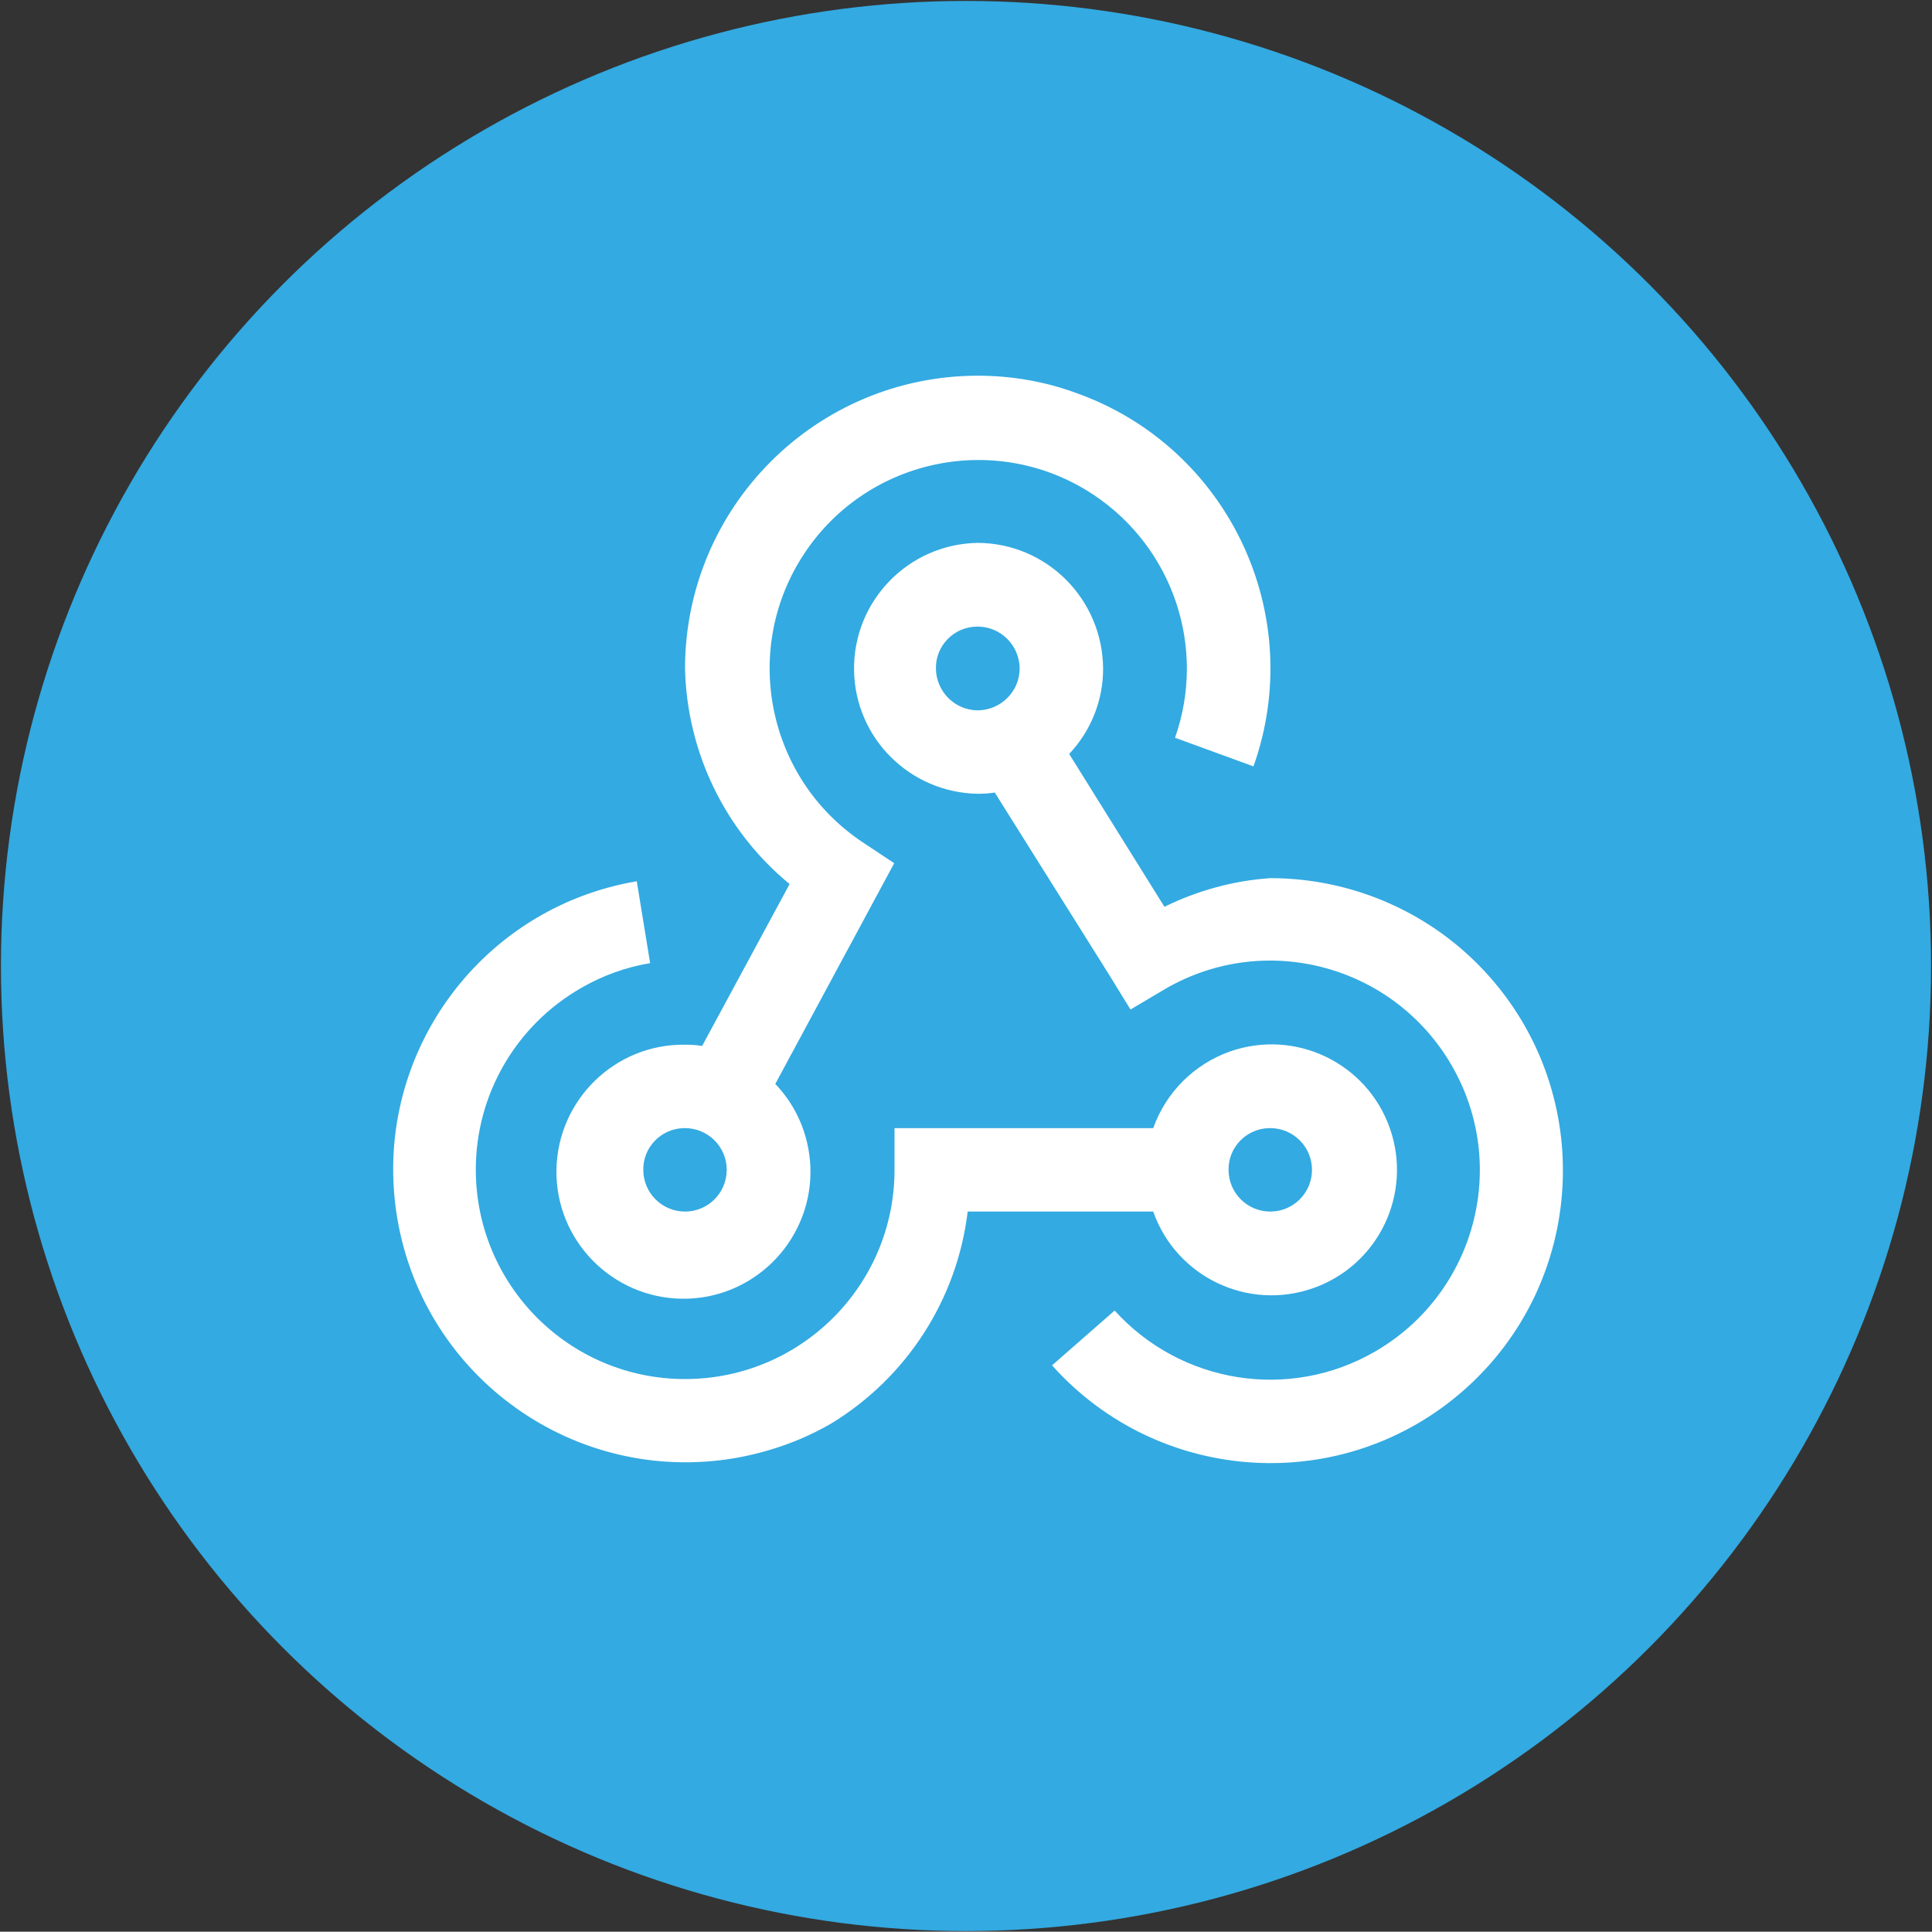
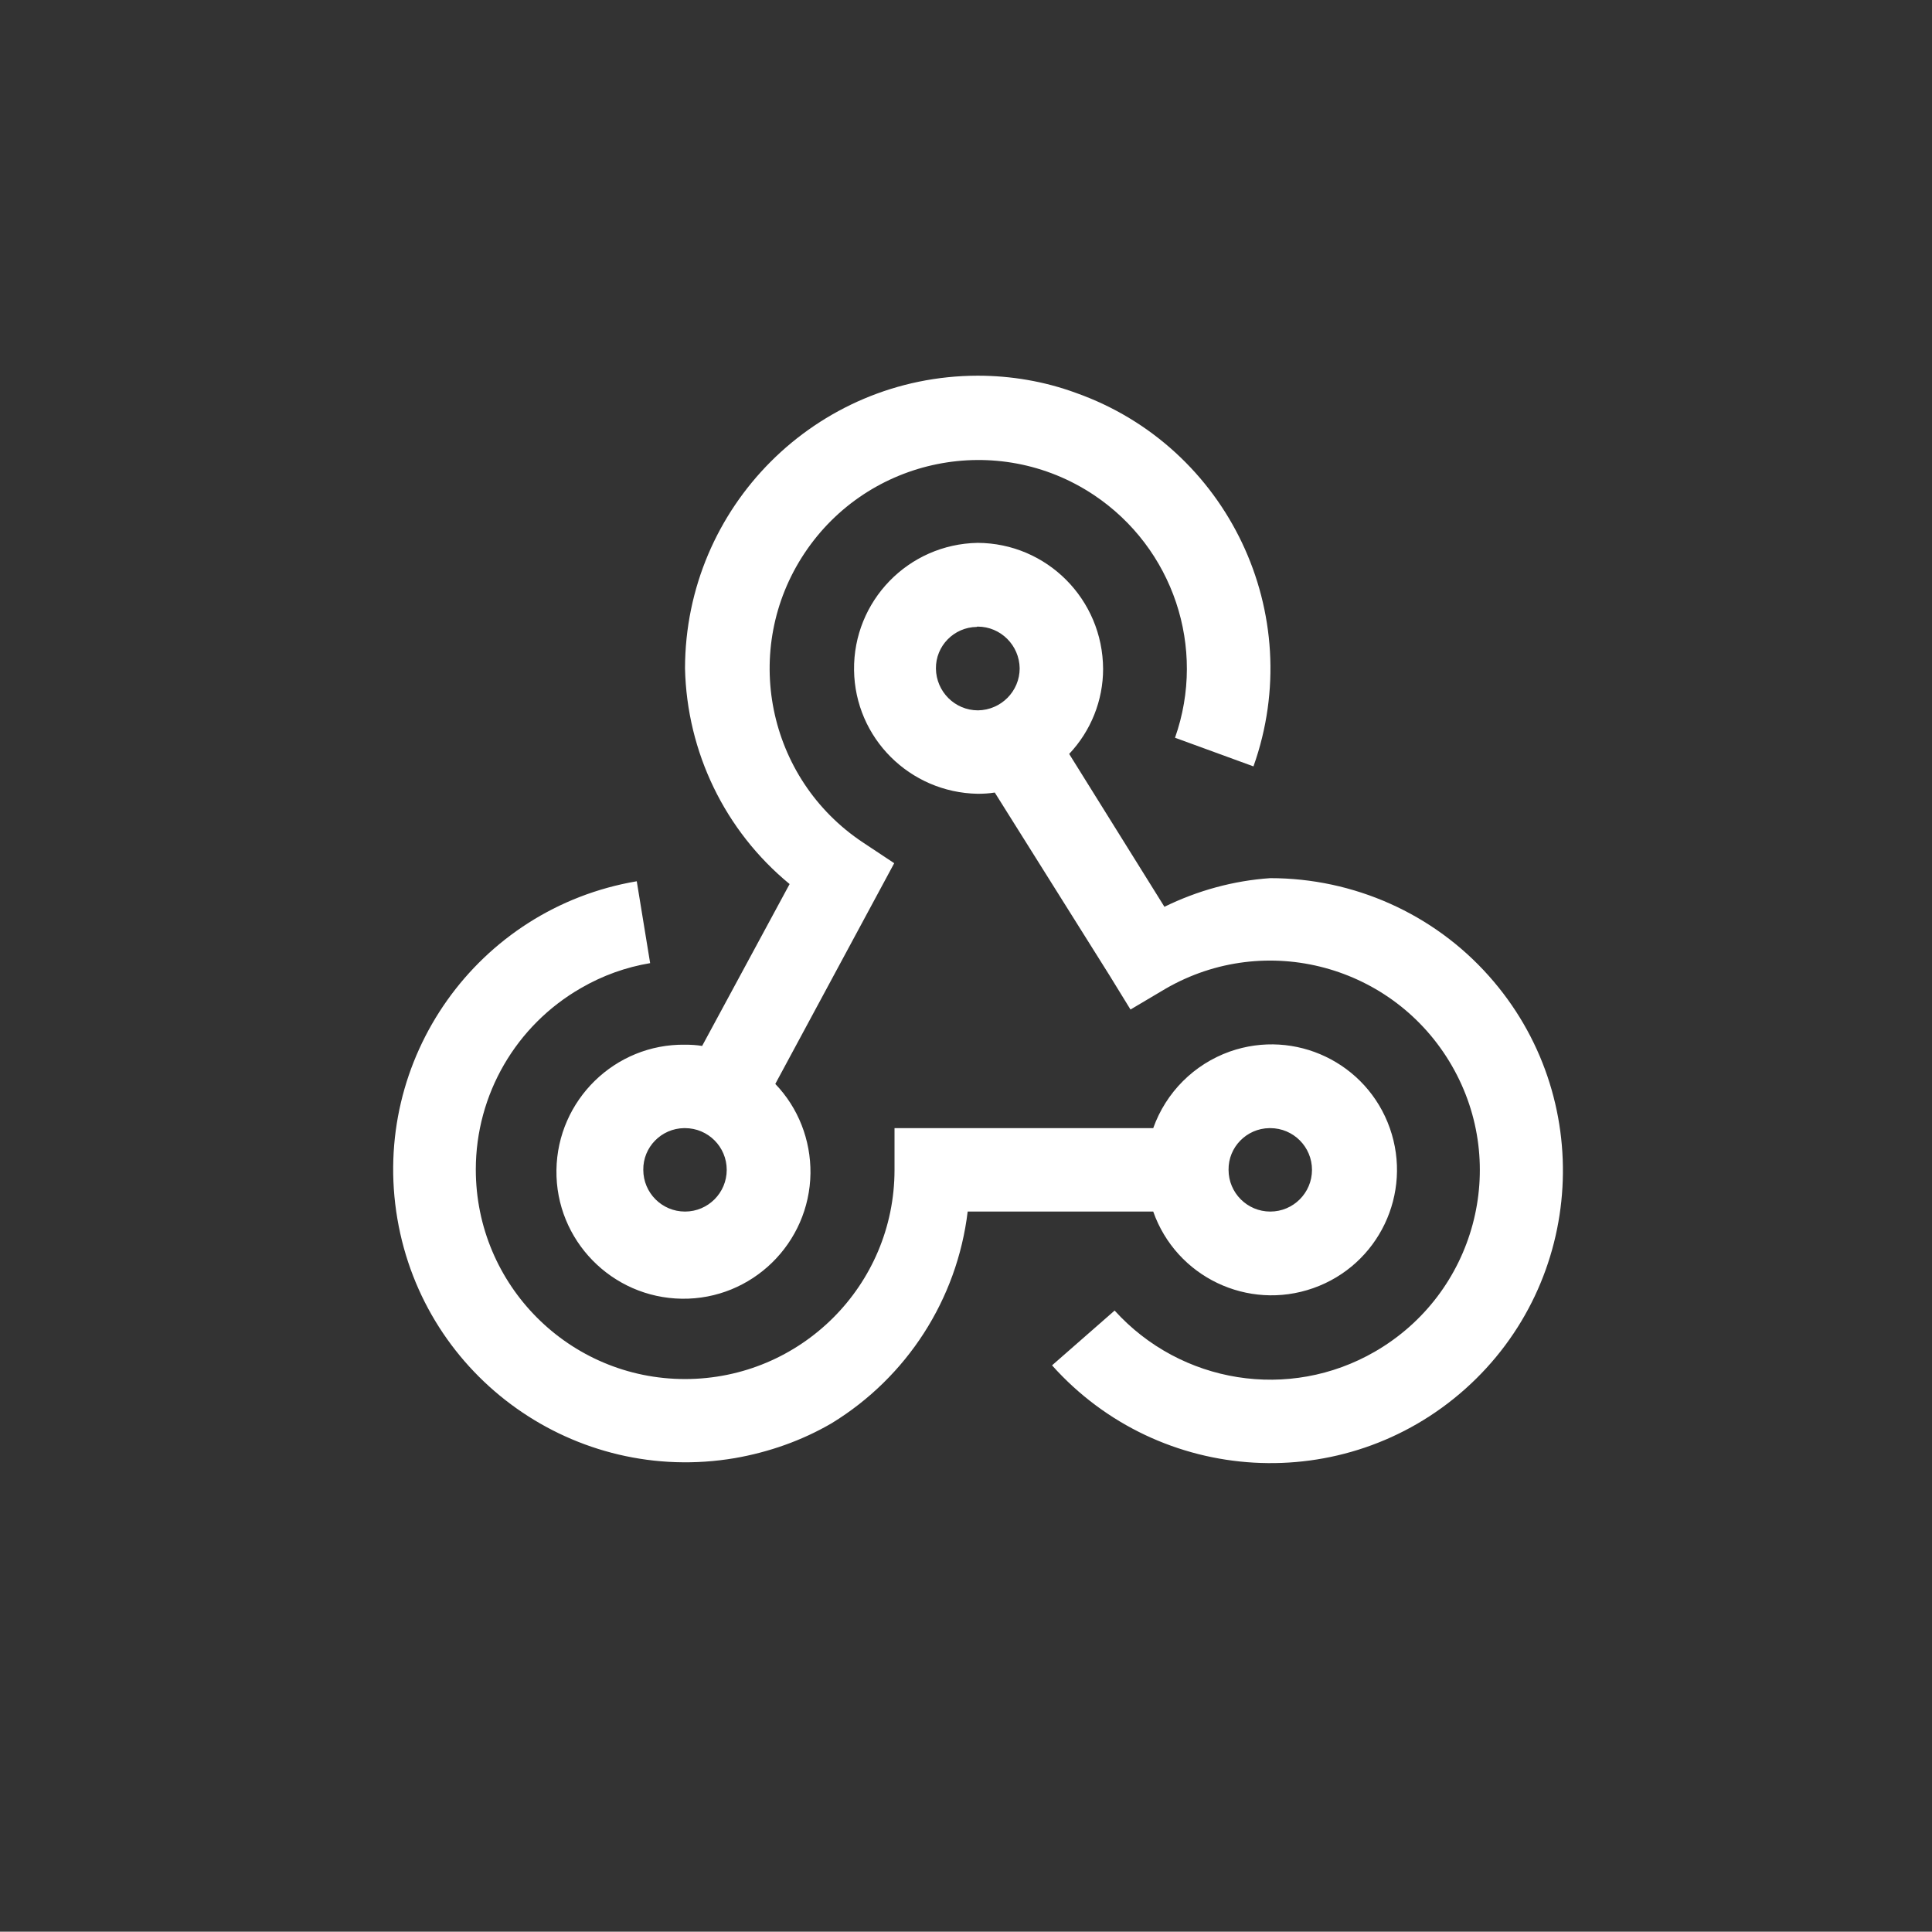
<svg xmlns="http://www.w3.org/2000/svg" version="1.1" id="Layer_1" x="0px" y="0px" viewBox="0 0 62.06 62.05" overflow="visible" xml:space="preserve">
  <rect x="0" y="0" width="62.06" height="62.05" fill="#333333" stroke="none" />
  <g id="Group_3019" transform="translate(-686 -2532)">
    <g id="Group_2953" transform="translate(686 2532)">
-       <circle id="Ellipse_16" fill="#33AAE1" cx="31.03" cy="31.03" r="31" />
-     </g>
+       </g>
    <g id="surface1" transform="translate(696.574 2541.038)">
-       <path id="Path_7566" fill="#FFFFFF" d="M20.83,3.03c-5.19,0.01-9.39,4.21-9.4,9.4c0.06,2.69,1.28,5.22,3.36,6.93l-2.81,5.2 c-0.18-0.03-0.36-0.04-0.55-0.04c-2.25-0.03-4.1,1.78-4.13,4.03s1.78,4.1,4.03,4.13c2.25,0.03,4.1-1.78,4.13-4.03 c0.01-1.07-0.39-2.1-1.13-2.87l3.82-7.09l-1.01-0.67c-3.08-2.05-3.92-6.21-1.87-9.29s6.21-3.92,9.29-1.87 c2.55,1.7,3.63,4.91,2.61,7.8l2.52,0.92c1.74-4.89-0.82-10.27-5.71-12C22.97,3.21,21.9,3.03,20.83,3.03z M20.83,8.4 c-2.23,0.04-4,1.87-3.97,4.09c0.03,2.18,1.79,3.93,3.97,3.97c0.18,0,0.37-0.01,0.55-0.04l3.69,5.88l0.67,1.09l1.13-0.67 c3.22-1.86,7.33-0.75,9.19,2.47s0.75,7.33-2.47,9.19c-2.75,1.59-6.23,1.03-8.36-1.32l-2.01,1.76c3.46,3.87,9.4,4.21,13.27,0.76 s4.21-9.4,0.76-13.27c-1.78-2-4.34-3.14-7.02-3.14c-1.18,0.08-2.34,0.4-3.4,0.92l-3.06-4.91c0.7-0.74,1.09-1.72,1.09-2.73 C24.85,10.21,23.05,8.41,20.83,8.4z M20.83,11.09c0.74,0,1.34,0.6,1.35,1.34c0,0.74-0.6,1.34-1.34,1.35 c-0.74,0-1.34-0.6-1.35-1.34c0,0,0,0,0-0.01c-0.01-0.73,0.58-1.33,1.31-1.34C20.81,11.09,20.82,11.09,20.83,11.09z M9.88,19.27 c-5.12,0.87-8.56,5.72-7.69,10.84s5.72,8.56,10.84,7.69c1.09-0.19,2.15-0.56,3.11-1.12c2.42-1.48,4.03-3.98,4.37-6.8h5.96 c0.74,2.1,3.04,3.2,5.14,2.46s3.2-3.04,2.46-5.14s-3.04-3.2-5.14-2.46c-1.15,0.41-2.05,1.31-2.46,2.46h-8.31v1.34 c0,3.71-3.01,6.72-6.73,6.72c-3.71,0-6.72-3.01-6.72-6.73c0-2.41,1.29-4.63,3.38-5.83c0.69-0.4,1.44-0.67,2.22-0.8L9.88,19.27z M11.43,27.2c0.74,0,1.34,0.6,1.34,1.34s-0.6,1.34-1.34,1.34s-1.34-0.6-1.34-1.34c-0.01-0.73,0.58-1.33,1.31-1.34 C11.41,27.2,11.42,27.2,11.43,27.2z M30.23,27.2c0.74,0,1.34,0.6,1.34,1.34s-0.6,1.34-1.34,1.34s-1.34-0.6-1.34-1.34 c-0.01-0.73,0.58-1.33,1.31-1.34C30.21,27.2,30.22,27.2,30.23,27.2L30.23,27.2z" />
+       <path id="Path_7566" fill="#FFFFFF" d="M20.83,3.03c-5.19,0.01-9.39,4.21-9.4,9.4c0.06,2.69,1.28,5.22,3.36,6.93l-2.81,5.2 c-0.18-0.03-0.36-0.04-0.55-0.04c-2.25-0.03-4.1,1.78-4.13,4.03s1.78,4.1,4.03,4.13c2.25,0.03,4.1-1.78,4.13-4.03 c0.01-1.07-0.39-2.1-1.13-2.87l3.82-7.09l-1.01-0.67c-3.08-2.05-3.92-6.21-1.87-9.29s6.21-3.92,9.29-1.87 c2.55,1.7,3.63,4.91,2.61,7.8l2.52,0.92c1.74-4.89-0.82-10.27-5.71-12C22.97,3.21,21.9,3.03,20.83,3.03z M20.83,8.4 c-2.23,0.04-4,1.87-3.97,4.09c0.03,2.18,1.79,3.93,3.97,3.97c0.18,0,0.37-0.01,0.55-0.04l3.69,5.88l0.67,1.09l1.13-0.67 c3.22-1.86,7.33-0.75,9.19,2.47s0.75,7.33-2.47,9.19c-2.75,1.59-6.23,1.03-8.36-1.32l-2.01,1.76c3.46,3.87,9.4,4.21,13.27,0.76 s4.21-9.4,0.76-13.27c-1.78-2-4.34-3.14-7.02-3.14c-1.18,0.08-2.34,0.4-3.4,0.92l-3.06-4.91c0.7-0.74,1.09-1.72,1.09-2.73 C24.85,10.21,23.05,8.41,20.83,8.4z M20.83,11.09c0.74,0,1.34,0.6,1.35,1.34c0,0.74-0.6,1.34-1.34,1.35 c-0.74,0-1.34-0.6-1.35-1.34c-0.01-0.73,0.58-1.33,1.31-1.34C20.81,11.09,20.82,11.09,20.83,11.09z M9.88,19.27 c-5.12,0.87-8.56,5.72-7.69,10.84s5.72,8.56,10.84,7.69c1.09-0.19,2.15-0.56,3.11-1.12c2.42-1.48,4.03-3.98,4.37-6.8h5.96 c0.74,2.1,3.04,3.2,5.14,2.46s3.2-3.04,2.46-5.14s-3.04-3.2-5.14-2.46c-1.15,0.41-2.05,1.31-2.46,2.46h-8.31v1.34 c0,3.71-3.01,6.72-6.73,6.72c-3.71,0-6.72-3.01-6.72-6.73c0-2.41,1.29-4.63,3.38-5.83c0.69-0.4,1.44-0.67,2.22-0.8L9.88,19.27z M11.43,27.2c0.74,0,1.34,0.6,1.34,1.34s-0.6,1.34-1.34,1.34s-1.34-0.6-1.34-1.34c-0.01-0.73,0.58-1.33,1.31-1.34 C11.41,27.2,11.42,27.2,11.43,27.2z M30.23,27.2c0.74,0,1.34,0.6,1.34,1.34s-0.6,1.34-1.34,1.34s-1.34-0.6-1.34-1.34 c-0.01-0.73,0.58-1.33,1.31-1.34C30.21,27.2,30.22,27.2,30.23,27.2L30.23,27.2z" />
    </g>
  </g>
</svg>